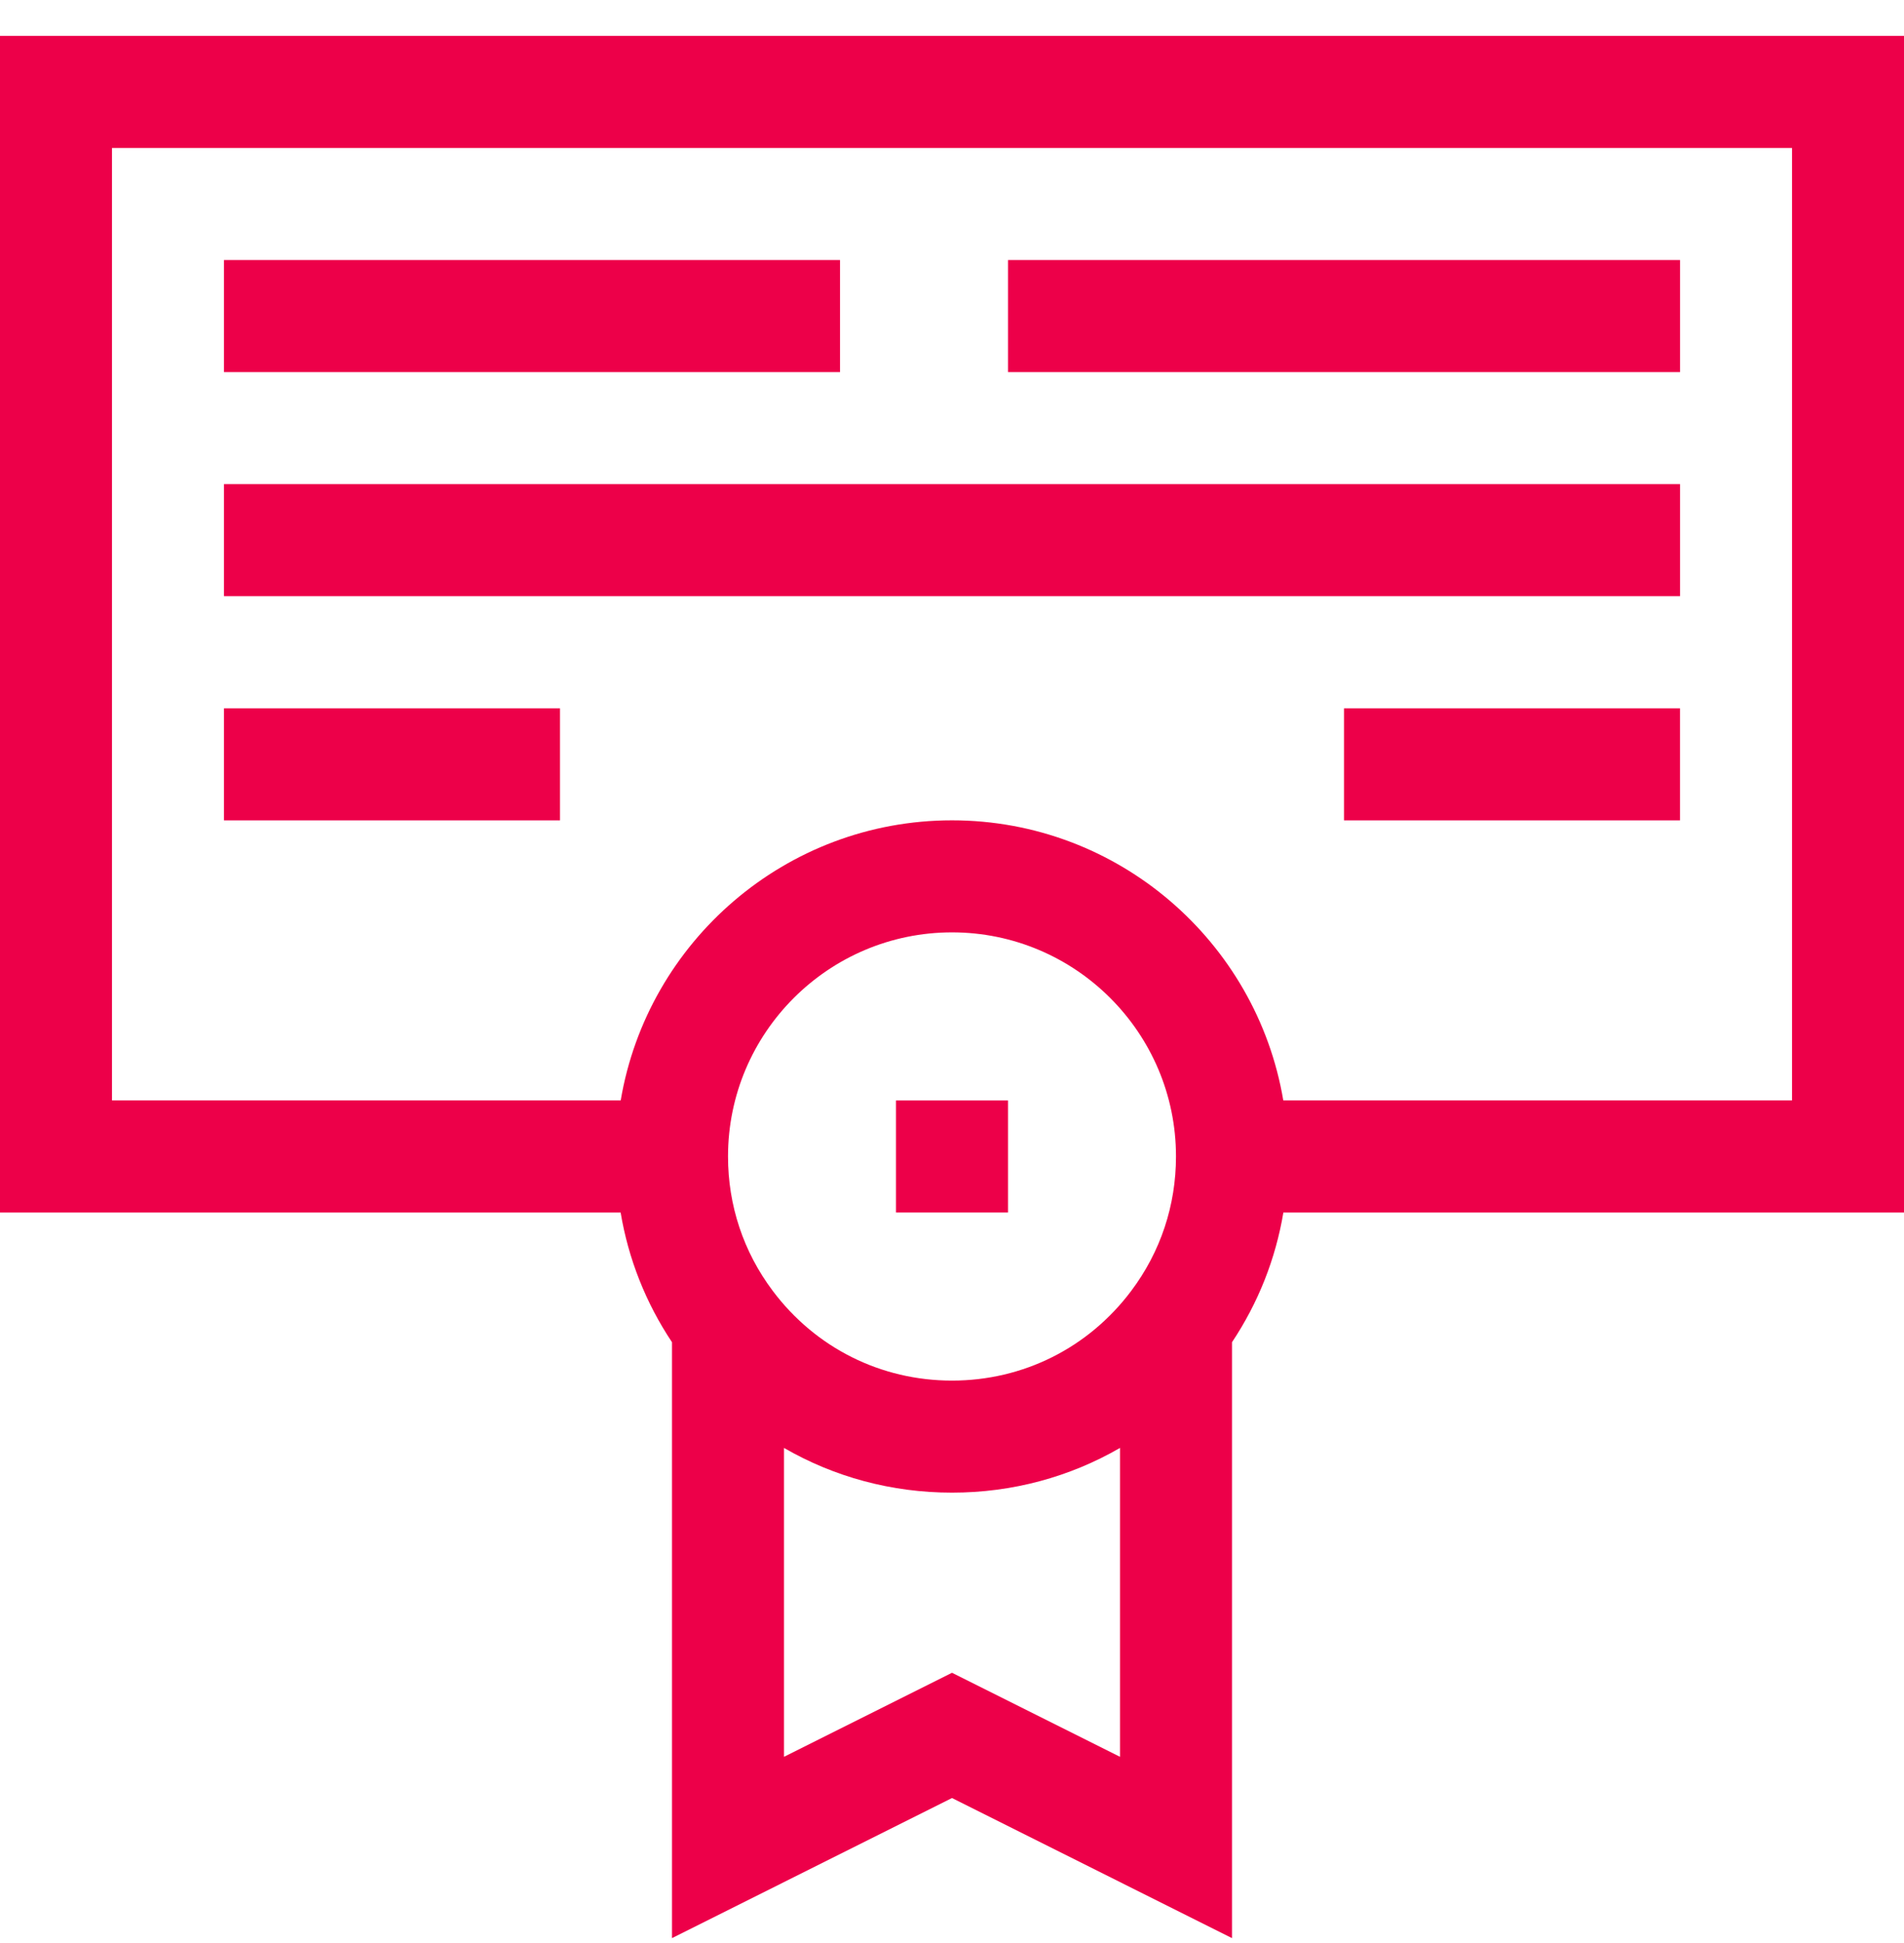
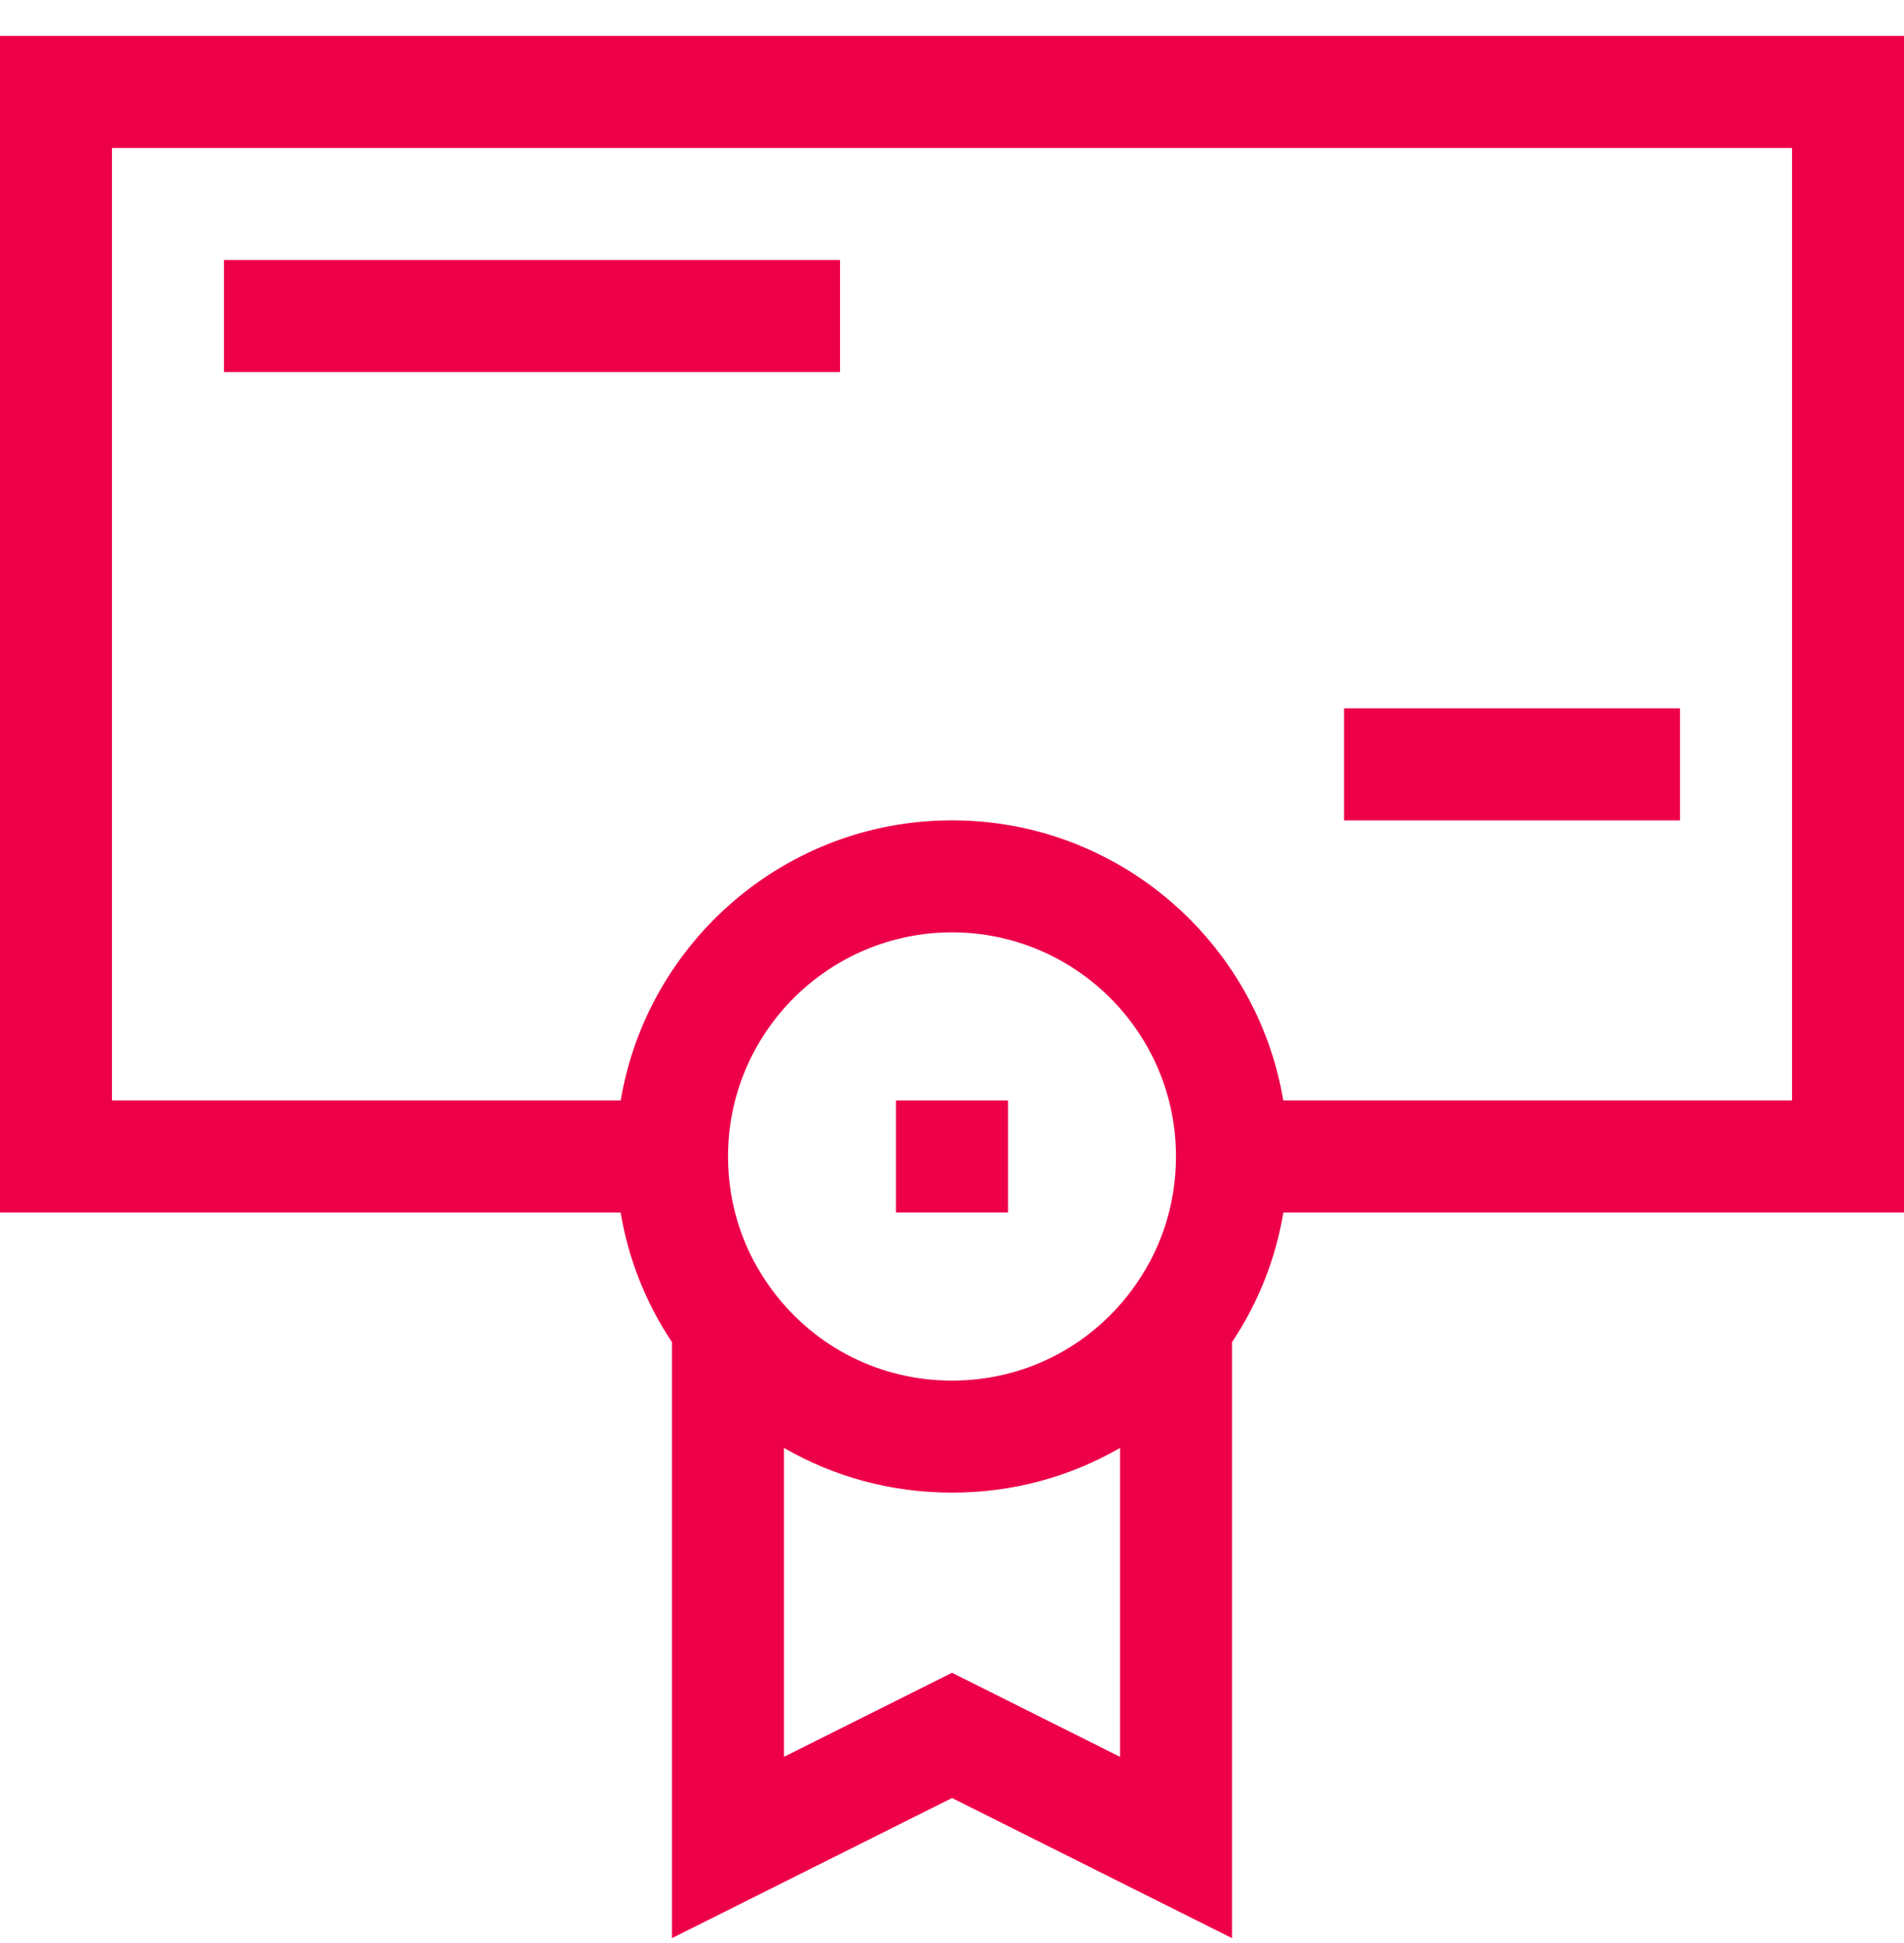
<svg xmlns="http://www.w3.org/2000/svg" width="50" height="51" viewBox="0 0 50 51" fill="none">
  <path d="M50 31.826V0.943H0V31.826H16.298C16.501 33.042 16.957 34.195 17.647 35.231V50.872L25 47.195L32.353 50.872V35.231C33.043 34.195 33.499 33.042 33.702 31.826H50ZM2.941 3.885H47.059V28.884H33.7C32.998 24.717 29.364 21.532 25 21.532C20.636 21.532 17.002 24.717 16.3 28.884H2.941V3.885ZM20.293 33.883C19.524 32.86 19.118 31.64 19.118 30.355C19.118 27.112 21.756 24.473 25 24.473C28.244 24.473 30.882 27.112 30.882 30.355C30.882 31.64 30.476 32.86 29.706 33.884C28.583 35.38 26.868 36.238 25 36.238C23.132 36.238 21.417 35.38 20.293 33.883ZM25 43.907L20.588 46.113V38.005C21.906 38.768 23.416 39.179 25 39.179C26.584 39.179 28.094 38.768 29.412 38.005V46.113L25 43.907Z" fill="#ED0049" />
-   <path d="M5.882 6.826H22.059V9.767H5.882V6.826Z" fill="#ED0049" />
-   <path d="M26.471 6.826H44.118V9.767H26.471V6.826Z" fill="#ED0049" />
-   <path d="M5.882 12.707H44.118V15.648H5.882V12.707Z" fill="#ED0049" />
-   <path d="M5.882 18.592H14.706V21.533H5.882V18.592Z" fill="#ED0049" />
+   <path d="M5.882 6.826H22.059V9.767H5.882V6.826" fill="#ED0049" />
  <path d="M35.294 18.592H44.117V21.533H35.294V18.592Z" fill="#ED0049" />
  <path d="M23.529 28.885H26.471V31.826H23.529V28.885Z" fill="#ED0049" />
</svg>